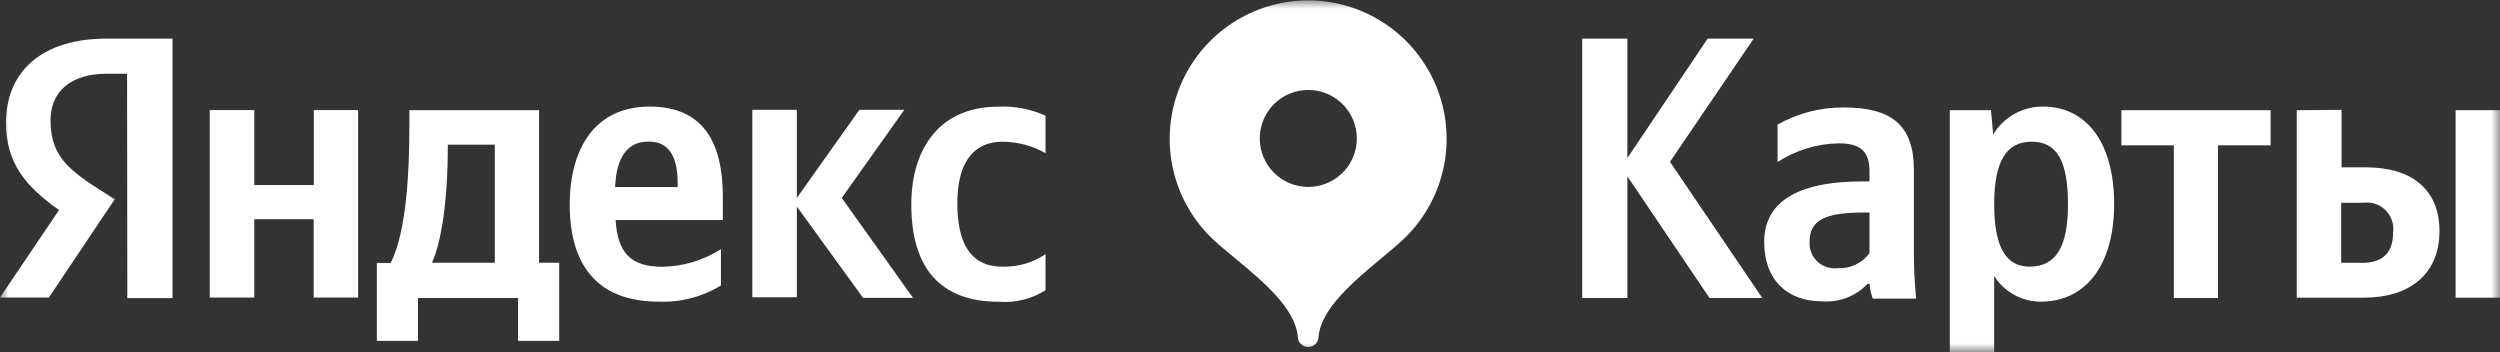
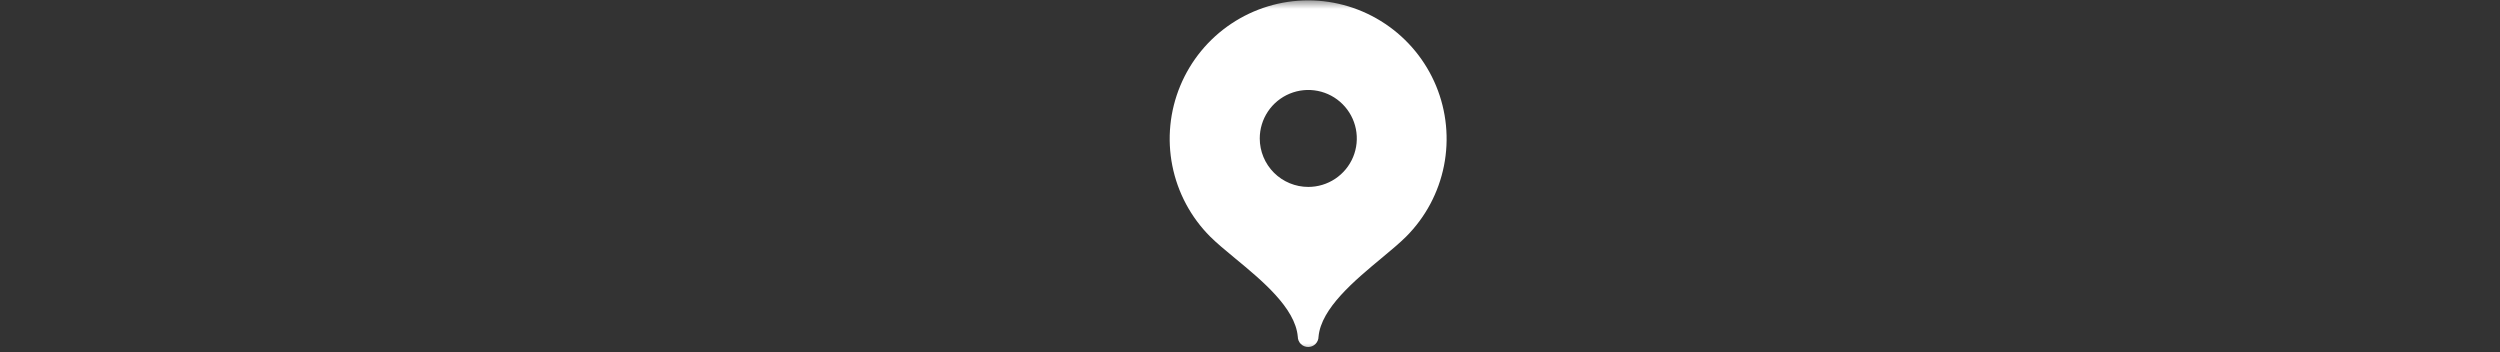
<svg xmlns="http://www.w3.org/2000/svg" width="142" height="20" viewBox="0 0 142 20" fill="none">
  <rect x="0" y="0" width="142" height="20" fill="#333333" stroke="none" />
  <g clip-path="url(#clip0_171_736)">
    <mask id="mask0_171_736" style="mask-type:luminance" maskUnits="userSpaceOnUse" x="0" y="0" width="142" height="20">
      <path d="M142 0H0V20H142V0Z" fill="white" />
    </mask>
    <g mask="url(#mask0_171_736)">
      <path fill-rule="evenodd" clip-rule="evenodd" d="M69.938 1.346C71.232 0.482 72.754 0.021 74.31 0.021C75.866 0.024 77.385 0.487 78.677 1.352C79.969 2.216 80.976 3.444 81.571 4.88C82.165 6.316 82.32 7.895 82.017 9.419C81.713 10.943 80.965 12.343 79.866 13.442C79.501 13.807 79.008 14.216 78.474 14.66C76.93 15.943 75.041 17.512 74.893 19.12C74.893 19.276 74.831 19.426 74.72 19.537C74.61 19.647 74.46 19.709 74.303 19.709C74.147 19.709 73.997 19.647 73.886 19.537C73.776 19.426 73.714 19.276 73.714 19.12C73.571 17.493 71.686 15.937 70.141 14.662C69.604 14.218 69.108 13.809 68.741 13.442C67.641 12.342 66.892 10.941 66.589 9.416C66.286 7.89 66.442 6.31 67.039 4.873C67.635 3.437 68.644 2.209 69.938 1.346ZM75.842 10.153C75.388 10.456 74.856 10.617 74.31 10.617C73.579 10.617 72.878 10.327 72.361 9.811C71.844 9.294 71.554 8.594 71.554 7.864C71.554 7.319 71.716 6.787 72.018 6.334C72.321 5.881 72.752 5.528 73.255 5.32C73.759 5.111 74.313 5.057 74.848 5.163C75.383 5.269 75.874 5.531 76.259 5.917C76.645 6.302 76.907 6.792 77.014 7.327C77.12 7.861 77.066 8.414 76.857 8.918C76.648 9.421 76.295 9.851 75.842 10.153Z" fill="white" />
-       <path fill-rule="evenodd" clip-rule="evenodd" d="M134.15 14.926H132.978V11.519H134.207C134.441 11.483 134.68 11.502 134.905 11.575C135.13 11.649 135.335 11.774 135.503 11.942C135.67 12.109 135.796 12.314 135.869 12.539C135.943 12.764 135.962 13.003 135.926 13.236C135.926 14.464 135.215 14.933 134.15 14.933V14.926ZM139.478 6.26V16.906H142.007V6.26H139.478ZM130.456 6.26V16.906H134.299C136.785 16.906 138.562 15.635 138.562 13.13C138.562 10.752 136.984 9.503 134.356 9.503H132.999V6.239L130.456 6.26ZM128.971 8.254V6.26H120.495V8.254H123.472V16.927H125.98V8.254H128.971ZM115.288 15.146C113.952 15.146 113.27 14.067 113.27 11.597C113.27 9.127 113.981 8.048 115.402 8.048C116.822 8.048 117.462 9.127 117.462 11.597C117.462 14.067 116.751 15.146 115.274 15.146H115.288ZM113.079 6.26H110.748V20H113.27V15.678C113.552 16.127 113.945 16.496 114.41 16.75C114.875 17.005 115.397 17.137 115.927 17.133C118.385 17.133 120.083 15.167 120.083 11.583C120.083 7.999 118.428 6.054 116.055 6.054C115.485 6.048 114.922 6.19 114.424 6.468C113.925 6.746 113.508 7.148 113.213 7.637L113.086 6.26H113.079ZM106.187 14.379C105.982 14.66 105.709 14.885 105.394 15.034C105.078 15.183 104.731 15.251 104.383 15.231C104.175 15.258 103.963 15.238 103.763 15.173C103.563 15.108 103.38 15 103.228 14.856C103.075 14.712 102.956 14.536 102.879 14.341C102.802 14.145 102.77 13.935 102.784 13.726C102.784 12.512 103.658 12.072 105.825 12.072H106.187V14.379ZM108.709 9.652C108.709 7.069 107.395 6.104 104.724 6.104C103.408 6.095 102.112 6.43 100.966 7.076V9.205C101.996 8.533 103.195 8.165 104.426 8.141C105.633 8.141 106.187 8.566 106.187 9.716V10.305H105.775C101.918 10.305 100.206 11.583 100.206 13.74C100.206 15.898 101.513 17.111 103.466 17.111C103.949 17.155 104.435 17.088 104.888 16.916C105.341 16.744 105.749 16.471 106.081 16.118H106.187C106.216 16.406 106.278 16.689 106.372 16.962H108.837C108.752 16.097 108.709 15.224 108.709 14.358V9.688V9.652ZM97.101 16.927H100.099L94.856 9.191L99.609 2.193H96.995L92.434 8.978V2.193H89.869V16.927H92.434V10.014L97.101 16.927Z" fill="white" />
-       <path fill-rule="evenodd" clip-rule="evenodd" d="M28.09 14.925H24.538C25.248 13.314 25.433 10.412 25.433 8.538V8.219H28.105V14.925H28.09ZM36.857 8.041C38.107 8.041 38.491 9.077 38.491 10.412V10.625H34.939C35.003 8.928 35.649 8.041 36.828 8.041H36.857ZM17.825 6.253V10.511H14.443V6.253H11.914V16.898H14.443V12.449H17.817V16.898H20.34V6.253H17.825ZM31.742 14.925H30.619V6.26H23.252V7.175C23.252 9.78 23.089 13.151 22.194 14.933H21.405V19.361H23.742V16.927H29.426V19.361H31.763V14.925H31.742ZM49.019 16.92H51.861L47.812 11.242L51.364 6.238H48.813L45.261 11.242V6.238H42.732V16.884H45.261V11.732L48.998 16.884L49.019 16.92ZM40.949 16.21V14.152C39.954 14.79 38.799 15.136 37.617 15.153C35.77 15.153 35.074 14.287 34.967 12.498H41.056V11.164C41.056 7.452 39.429 6.054 36.892 6.054C33.823 6.054 32.36 8.403 32.36 11.625C32.36 15.337 34.186 17.133 37.411 17.133C38.662 17.186 39.899 16.861 40.963 16.203L40.949 16.21ZM56.735 17.14C53.36 17.14 51.762 15.174 51.762 11.611C51.762 8.368 53.445 6.061 56.671 6.061C57.603 6.01 58.535 6.185 59.385 6.572V8.701C58.642 8.278 57.803 8.053 56.948 8.048C55.292 8.048 54.376 9.234 54.376 11.547C54.376 13.747 55.086 15.146 56.926 15.146C57.8 15.175 58.661 14.927 59.385 14.436V16.487C58.605 16.978 57.689 17.207 56.77 17.14H56.735ZM7.232 16.934H9.797V2.193H6.067C2.309 2.193 0.341 4.123 0.341 6.962C0.341 9.234 1.421 10.568 3.353 11.931L0 16.898H2.778L6.515 11.32L5.207 10.483C3.63 9.425 2.87 8.595 2.87 6.82C2.87 5.245 3.971 4.187 6.074 4.187H7.218L7.232 16.934Z" fill="white" />
    </g>
  </g>
  <defs>
    <clipPath id="clip0_171_736">
      <rect width="142" height="20" fill="white" />
    </clipPath>
  </defs>
</svg>